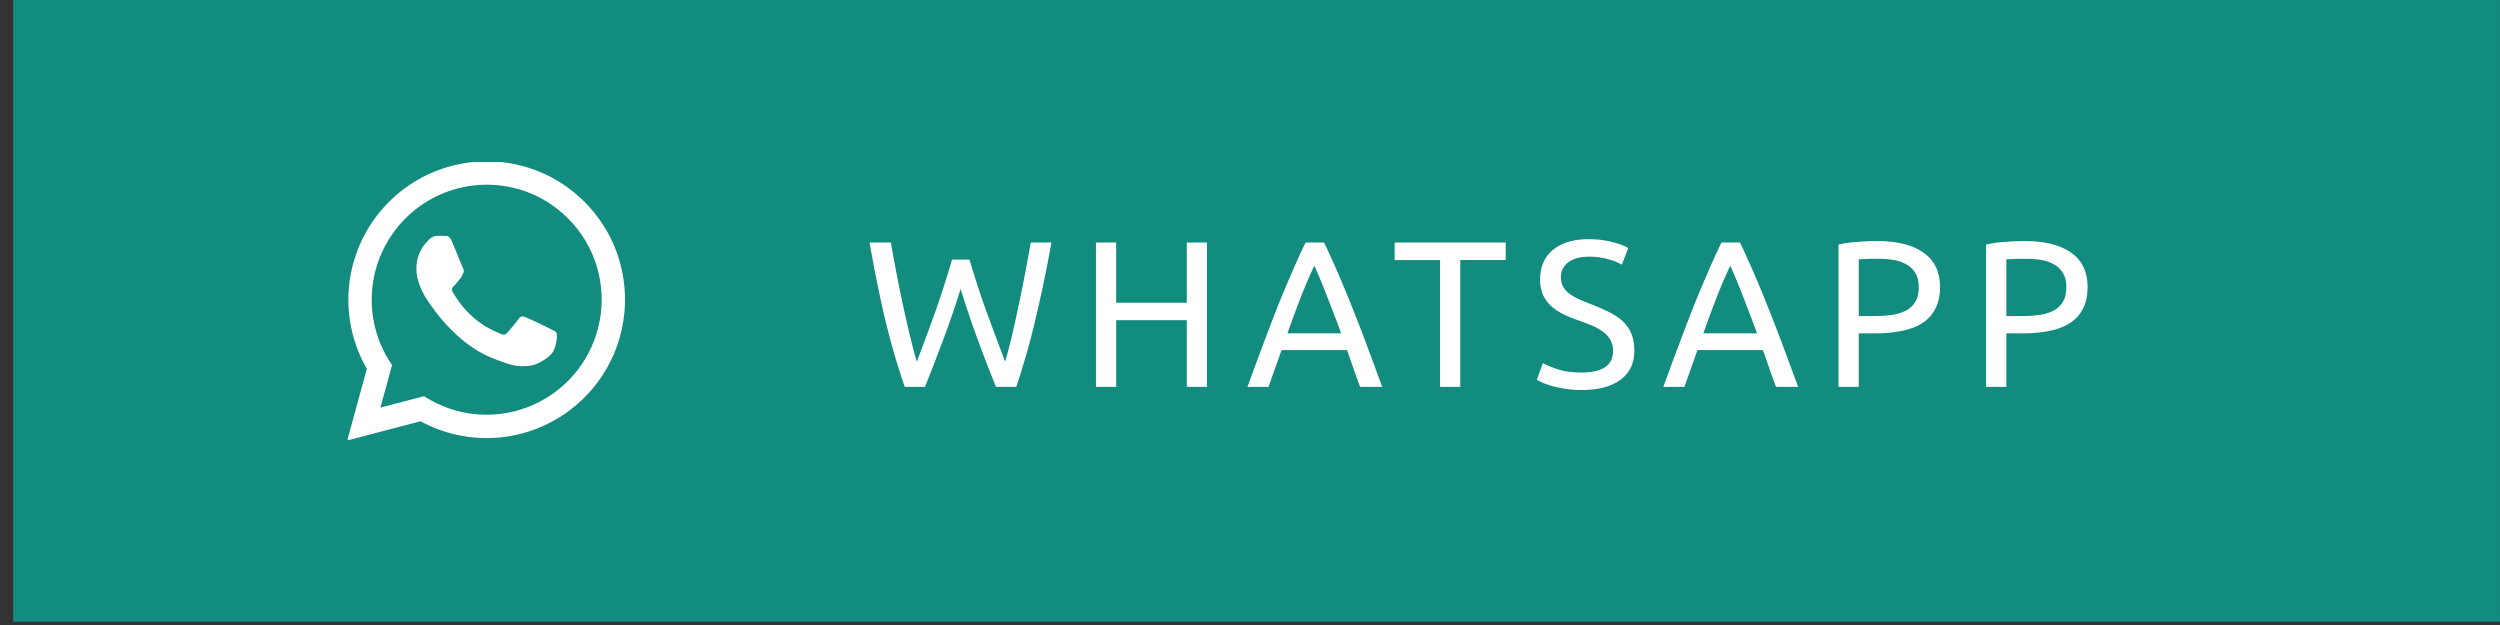
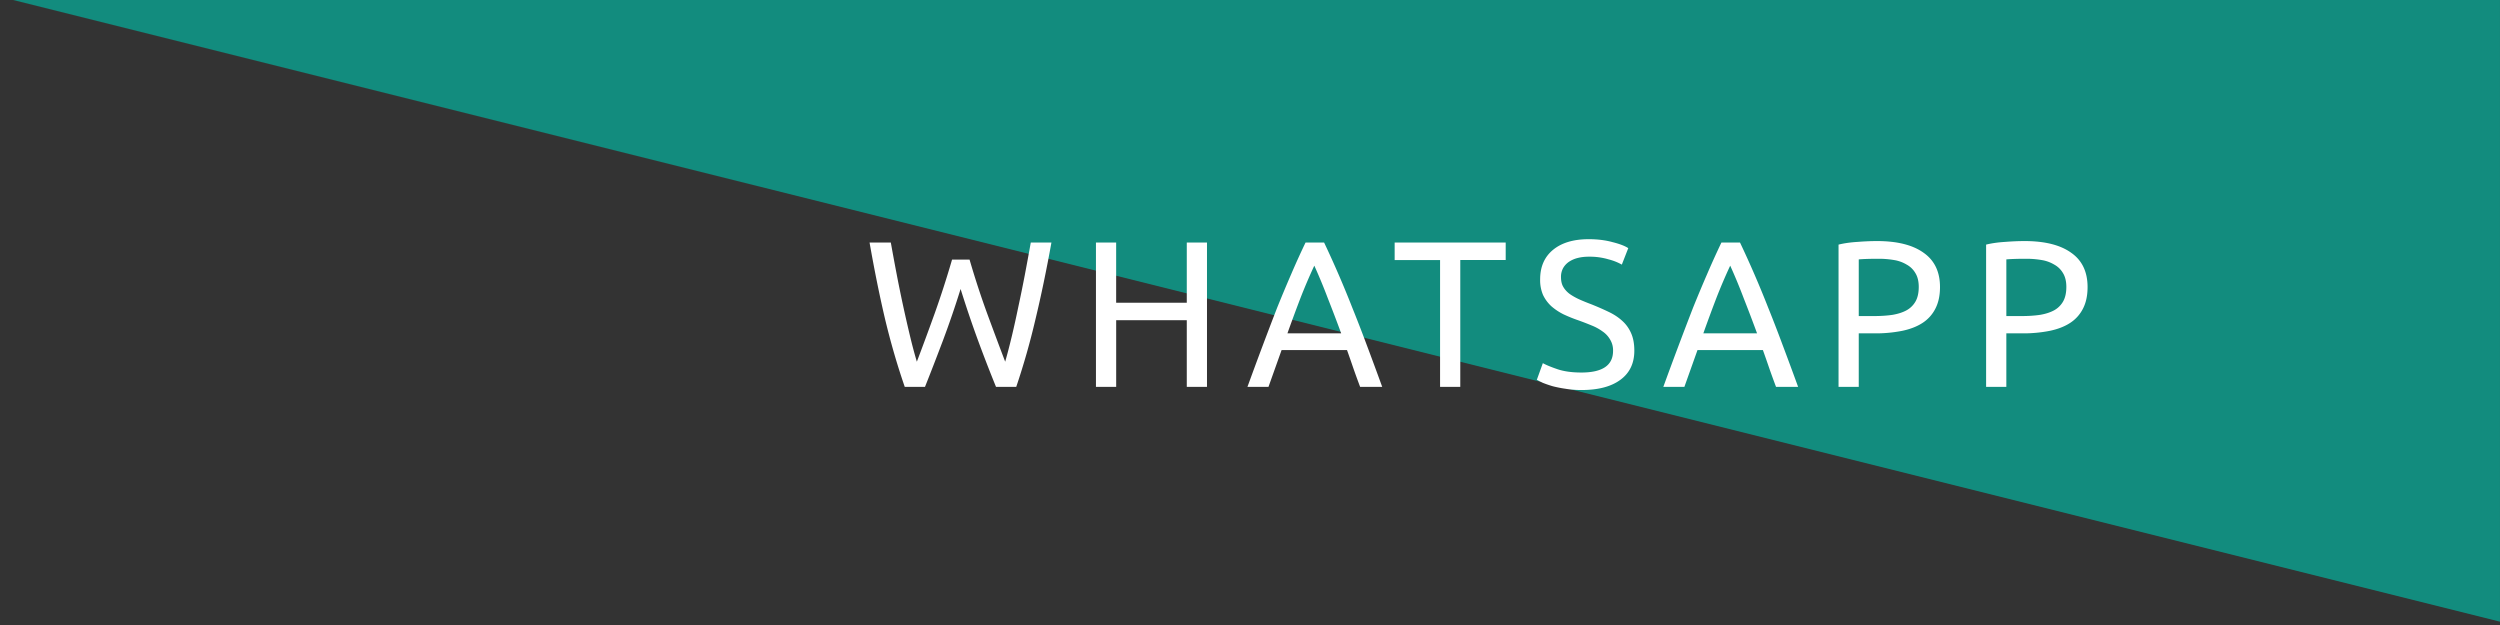
<svg xmlns="http://www.w3.org/2000/svg" width="108" height="27" viewBox="0 0 108 27" fill="none">
  <rect x="0" y="0" width="108" height="27" fill="#333333" stroke="none" />
-   <path fill="#128C7E" d="M.57 0h107.429v26.857H.57z" />
+   <path fill="#128C7E" d="M.57 0h107.429v26.857z" />
  <path d="M41.498 12.484a41.579 41.579 0 01-.765 2.232c-.258.684-.516 1.35-.774 1.998h-.873c-.318-.918-.6-1.887-.846-2.907-.24-1.02-.465-2.13-.675-3.33h.918c.084.468.17.936.26 1.404a60.86 60.86 0 00.568 2.628c.096.402.195.774.297 1.116.24-.63.495-1.32.765-2.07.27-.756.522-1.536.756-2.34h.756c.234.804.489 1.584.765 2.34.276.75.534 1.44.774 2.07.096-.336.192-.705.288-1.107.096-.402.189-.822.279-1.26.096-.444.189-.9.279-1.368.09-.474.177-.945.26-1.413h.892c-.216 1.2-.447 2.31-.693 3.33a31.342 31.342 0 01-.828 2.907h-.873a63.252 63.252 0 01-.774-1.998 48.03 48.03 0 01-.756-2.232zm9.771-2.007h.873v6.237h-.873v-2.88h-3.05v2.88h-.874v-6.237h.873v2.601h3.051v-2.6zm7.489 6.237c-.102-.27-.198-.534-.288-.792-.09-.264-.183-.53-.279-.8h-2.826l-.567 1.592h-.909a175.13 175.13 0 011.287-3.429c.204-.504.405-.984.603-1.44.198-.462.405-.918.621-1.368h.801a44.171 44.171 0 011.215 2.808c.204.504.411 1.038.621 1.602.21.558.435 1.167.675 1.827h-.954zm-.819-2.313a68.077 68.077 0 00-.576-1.512 23.843 23.843 0 00-.585-1.413c-.21.45-.411.921-.603 1.413-.186.486-.372.99-.558 1.512h2.322zm7.107-3.924v.756h-1.962v5.481h-.873v-5.48h-1.962v-.757h4.797zm3.27 5.616c.912 0 1.368-.312 1.368-.936a.887.887 0 00-.126-.486 1.061 1.061 0 00-.324-.35 2.127 2.127 0 00-.477-.262c-.174-.072-.36-.144-.558-.216a6.342 6.342 0 01-.647-.26 2.472 2.472 0 01-.532-.352c-.15-.138-.27-.3-.36-.486a1.633 1.633 0 01-.126-.675c0-.546.186-.972.558-1.278.373-.306.886-.459 1.54-.459.377 0 .72.042 1.025.126.313.078.54.165.684.261l-.278.711a2.346 2.346 0 00-.567-.225 2.867 2.867 0 00-.864-.117c-.169 0-.325.018-.469.054a1.2 1.2 0 00-.377.162.83.83 0 00-.261.28.785.785 0 00-.09.386c0 .168.032.31.099.423.066.114.158.216.278.306.12.084.258.162.415.234.161.072.338.144.53.216.27.108.516.216.739.324.228.108.422.237.585.387.168.15.296.33.386.54.09.204.136.453.136.747 0 .546-.201.966-.603 1.26-.397.294-.957.441-1.683.441-.246 0-.474-.018-.684-.054a5.238 5.238 0 01-.55-.108 4.898 4.898 0 01-.422-.144 5.57 5.57 0 01-.27-.135l.26-.72c.139.078.349.165.63.261.282.096.627.144 1.035.144zm8.409.621c-.102-.27-.198-.534-.288-.792-.09-.264-.183-.53-.28-.8h-2.825l-.567 1.592h-.91a175.13 175.13 0 011.288-3.429c.204-.504.405-.984.603-1.44.198-.462.405-.918.62-1.368h.802a44.171 44.171 0 011.215 2.808c.204.504.41 1.038.62 1.602.21.558.436 1.167.676 1.827h-.954zm-.82-2.313a68.077 68.077 0 00-.575-1.512 23.843 23.843 0 00-.585-1.413c-.21.45-.411.921-.603 1.413-.186.486-.372.99-.558 1.512h2.322zm5.176-3.987c.876 0 1.548.168 2.016.504.474.33.711.825.711 1.485 0 .36-.066.67-.198.927a1.583 1.583 0 01-.558.621c-.24.156-.534.27-.882.342a5.846 5.846 0 01-1.179.108h-.693v2.313h-.873v-6.147c.246-.06.52-.099.82-.117.305-.024.584-.036.836-.036zm.072.765c-.372 0-.657.01-.855.027v2.448h.657c.3 0 .57-.018.81-.054.24-.042.441-.108.603-.198a1 1 0 00.387-.387c.09-.162.135-.369.135-.62 0-.24-.048-.439-.144-.595a.972.972 0 00-.378-.369 1.53 1.53 0 00-.549-.198 3.94 3.94 0 00-.666-.054zm6.304-.765c.876 0 1.548.168 2.016.504.474.33.71.825.71 1.485 0 .36-.065.67-.197.927a1.583 1.583 0 01-.558.621c-.24.156-.534.27-.882.342a5.846 5.846 0 01-1.18.108h-.692v2.313H85.8v-6.147c.246-.06.519-.099.819-.117.306-.024.585-.036.837-.036zm.072.765c-.372 0-.657.01-.855.027v2.448h.657c.3 0 .57-.018.81-.054.24-.042.44-.108.603-.198a1 1 0 00.387-.387c.09-.162.135-.369.135-.62 0-.24-.048-.439-.144-.595a.972.972 0 00-.378-.369 1.53 1.53 0 00-.55-.198 3.94 3.94 0 00-.665-.054z" fill="#fff" />
  <g clip-path="url(#clip0_9_22158)">
    <path fill-rule="evenodd" clip-rule="evenodd" d="M23.75 14.197a25.09 25.09 0 00-1.021-.486c-.137-.05-.236-.075-.336.075-.1.15-.386.486-.473.585-.087.1-.174.112-.323.038-.15-.075-.63-.233-1.2-.741a4.502 4.502 0 01-.831-1.035c-.087-.15-.01-.23.065-.304.067-.067.15-.175.224-.262.075-.087.1-.15.15-.249.05-.1.024-.187-.013-.261-.037-.075-.336-.81-.46-1.109-.121-.291-.244-.252-.336-.256a6.029 6.029 0 00-.286-.005c-.1 0-.262.037-.398.186-.137.15-.523.51-.523 1.246 0 .735.535 1.444.61 1.544.074.1 1.052 1.608 2.55 2.254.356.154.634.246.851.315.358.114.683.098.94.059.287-.043.884-.361 1.008-.71.125-.349.125-.647.087-.71-.037-.062-.137-.1-.286-.174m-2.724 3.72h-.002a4.96 4.96 0 01-2.527-.693l-.182-.108-1.88.493.502-1.832-.118-.188a4.954 4.954 0 01-.76-2.643 4.973 4.973 0 014.97-4.966c1.326 0 2.572.518 3.51 1.457a4.936 4.936 0 011.453 3.513 4.973 4.973 0 01-4.966 4.966m4.227-9.193a5.936 5.936 0 00-4.227-1.752 5.983 5.983 0 00-5.975 5.975c0 1.053.275 2.08.798 2.987L15 19.029l3.167-.831a5.97 5.97 0 002.856.727h.002A5.984 5.984 0 0027 12.95c0-1.596-.62-3.097-1.748-4.227" fill="#fff" />
  </g>
  <defs>
    <clipPath id="clip0_9_22158">
-       <path fill="#fff" transform="translate(15 7)" d="M0 0h12v12H0z" />
-     </clipPath>
+       </clipPath>
  </defs>
</svg>